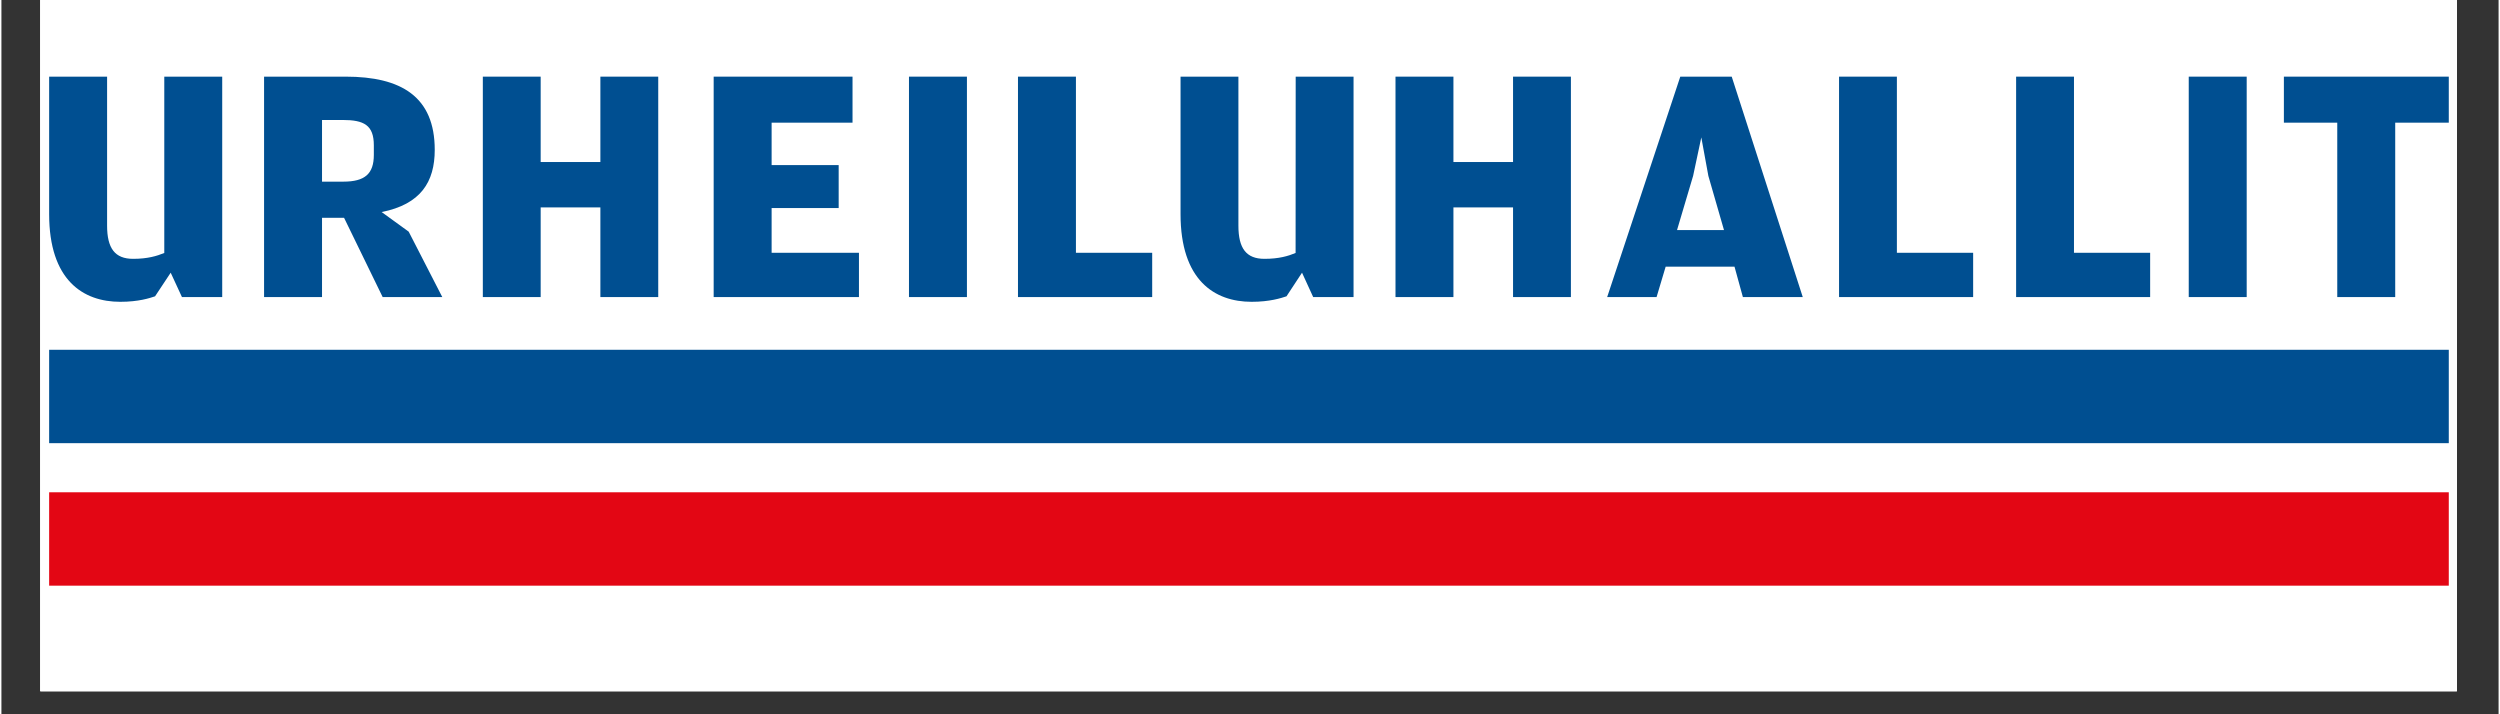
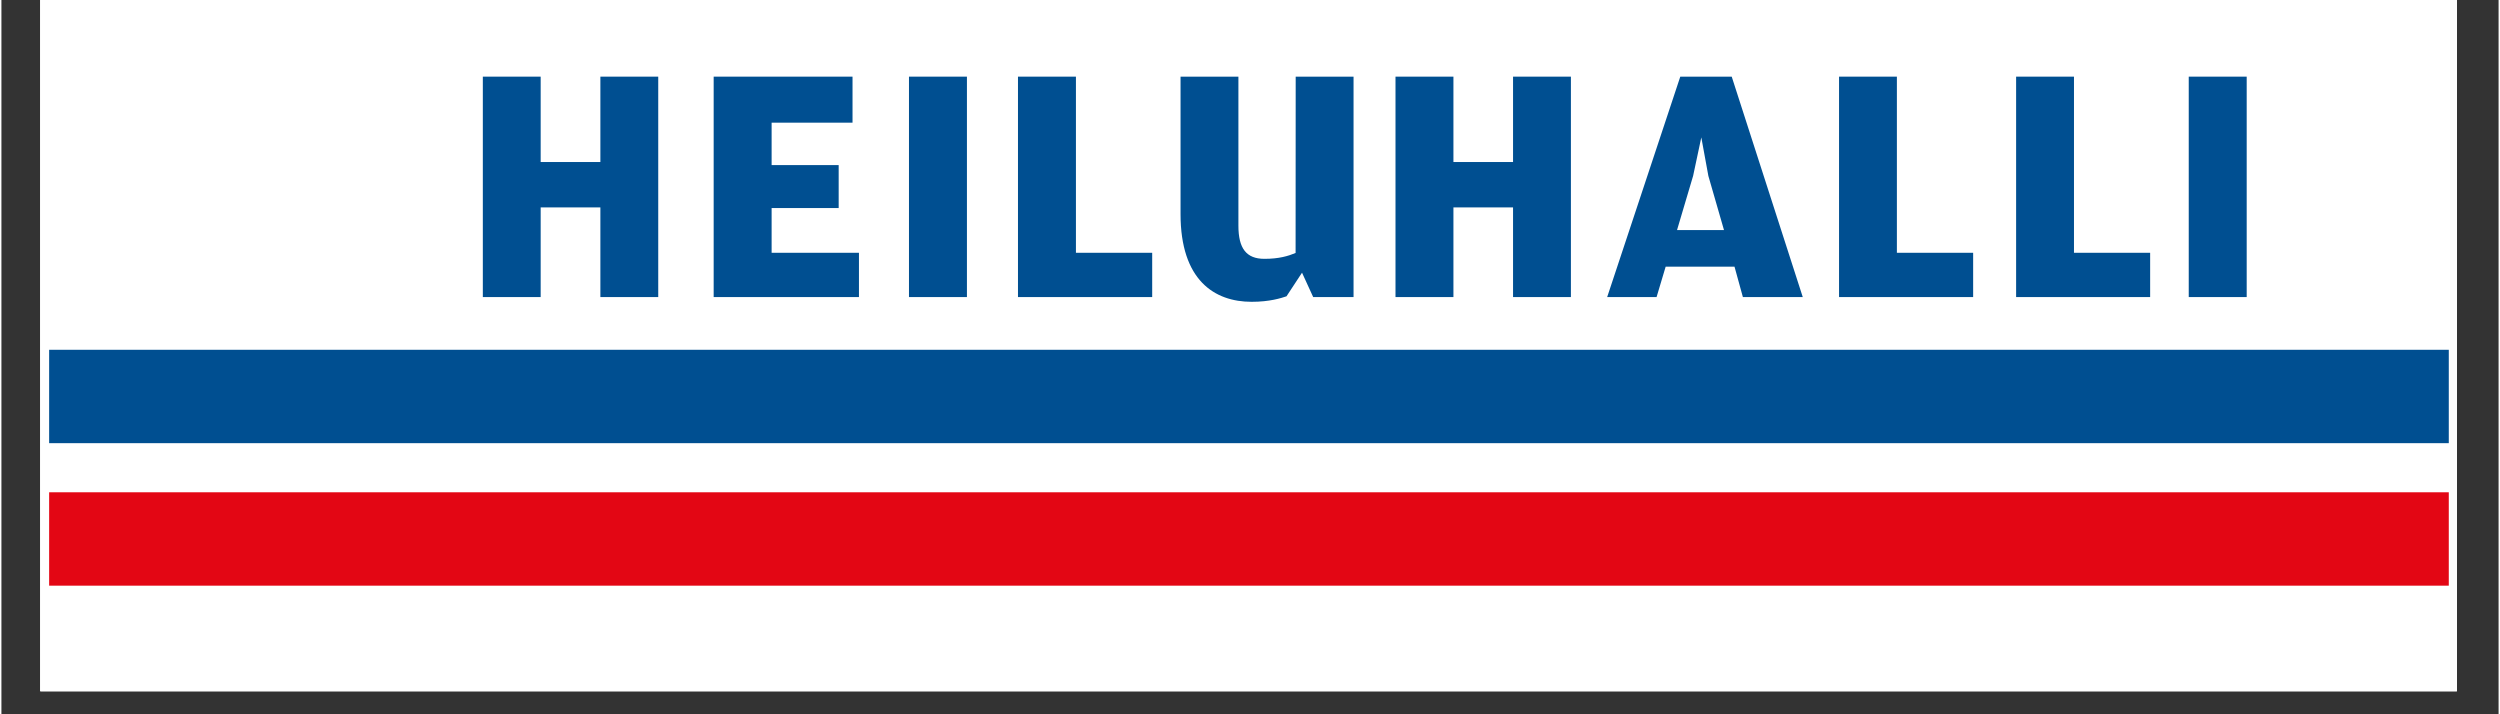
<svg xmlns="http://www.w3.org/2000/svg" width="140" viewBox="0 0 104.88 30" height="40" preserveAspectRatio="xMidYMid meet">
  <rect x="0" y="0" width="104.88" height="30" fill="#333333" stroke="none" />
  <defs>
    <clipPath id="cd13096552">
      <path d="M 1.633 0 L 103.129 0 L 103.129 29.031 L 1.633 29.031 Z M 1.633 0 " clip-rule="nonzero" />
    </clipPath>
    <clipPath id="2608d638ba">
      <path d="M 2 3.062 L 9.312 3.062 L 9.312 12.766 L 2 12.766 Z M 2 3.062 " clip-rule="nonzero" />
    </clipPath>
    <clipPath id="99ad1a8a5c">
      <path d="M 6.84 3.219 L 9.273 3.219 L 9.273 12.477 L 7.582 12.477 L 7.109 11.453 L 6.453 12.445 C 6.23 12.52 5.762 12.676 4.992 12.676 C 3.426 12.676 2.004 11.766 2.004 8.992 L 2.004 3.219 L 4.438 3.219 L 4.438 9.477 C 4.438 10.43 4.766 10.871 5.531 10.871 C 6.141 10.871 6.523 10.754 6.84 10.625 Z M 6.84 3.219 " clip-rule="nonzero" />
    </clipPath>
    <clipPath id="8df4bf931e">
      <path d="M 11 3.062 L 18.527 3.062 L 18.527 12.516 L 11 12.516 Z M 11 3.062 " clip-rule="nonzero" />
    </clipPath>
    <clipPath id="3f68d51698">
      <path d="M 14.359 7.629 C 15.27 7.629 15.641 7.297 15.641 6.504 L 15.641 6.105 C 15.641 5.254 15.227 5.039 14.332 5.039 L 13.465 5.039 L 13.465 7.629 Z M 17.105 9.73 L 18.516 12.477 L 16.012 12.477 L 14.391 9.148 L 13.465 9.148 L 13.465 12.477 L 11.031 12.477 L 11.031 3.219 L 14.461 3.219 C 16.789 3.219 18.199 4.059 18.199 6.293 C 18.199 7.641 17.613 8.578 15.969 8.906 Z M 17.105 9.73 " clip-rule="nonzero" />
    </clipPath>
    <clipPath id="29b318cebf">
      <path d="M 25.156 3.219 L 27.586 3.219 L 27.586 6.805 L 25.156 6.805 Z M 20.219 3.219 L 22.648 3.219 L 22.648 6.805 L 20.219 6.805 Z M 20.219 6.805 L 27.586 6.805 L 27.586 8.711 L 20.219 8.711 Z M 25.156 8.711 L 27.586 8.711 L 27.586 12.477 L 25.156 12.477 Z M 20.219 8.711 L 22.648 8.711 L 22.648 12.477 L 20.219 12.477 Z M 20.219 8.711 " clip-rule="nonzero" />
    </clipPath>
    <clipPath id="b7e35308a5">
      <path d="M 29.914 3.219 L 35.746 3.219 L 35.746 5.152 L 29.914 5.152 Z M 29.914 5.152 L 32.348 5.152 L 32.348 6.934 L 29.914 6.934 Z M 29.914 6.934 L 35.164 6.934 L 35.164 8.738 L 29.914 8.738 Z M 29.914 8.738 L 32.348 8.738 L 32.348 10.617 L 29.914 10.617 Z M 29.914 10.617 L 36.016 10.617 L 36.016 12.477 L 29.914 12.477 Z M 29.914 10.617 " clip-rule="nonzero" />
    </clipPath>
    <clipPath id="50e57056b6">
      <path d="M 38.117 3.219 L 40.551 3.219 L 40.551 12.477 L 38.117 12.477 Z M 38.117 3.219 " clip-rule="nonzero" />
    </clipPath>
    <clipPath id="b375c253b6">
      <path d="M 42.695 3.219 L 45.129 3.219 L 45.129 10.617 L 42.695 10.617 Z M 42.695 10.617 L 48.332 10.617 L 48.332 12.477 L 42.695 12.477 Z M 42.695 10.617 " clip-rule="nonzero" />
    </clipPath>
    <clipPath id="143d11d851">
      <path d="M 49.344 3.062 L 56.805 3.062 L 56.805 12.766 L 49.344 12.766 Z M 49.344 3.062 " clip-rule="nonzero" />
    </clipPath>
    <clipPath id="1e67955157">
      <path d="M 54.359 3.219 L 56.789 3.219 L 56.789 12.477 L 55.094 12.477 L 54.625 11.453 L 53.973 12.445 C 53.746 12.52 53.273 12.676 52.508 12.676 C 50.945 12.676 49.523 11.766 49.523 8.992 L 49.523 3.219 L 51.953 3.219 L 51.953 9.477 C 51.953 10.43 52.281 10.871 53.047 10.871 C 53.66 10.871 54.043 10.754 54.355 10.625 Z M 54.359 3.219 " clip-rule="nonzero" />
    </clipPath>
    <clipPath id="25c4166f78">
      <path d="M 63.488 3.219 L 65.918 3.219 L 65.918 6.805 L 63.488 6.805 Z M 58.551 3.219 L 60.984 3.219 L 60.984 6.805 L 58.551 6.805 Z M 58.551 6.805 L 65.918 6.805 L 65.918 8.711 L 58.551 8.711 Z M 63.488 8.711 L 65.918 8.711 L 65.918 12.477 L 63.488 12.477 Z M 58.551 8.711 L 60.984 8.711 L 60.984 12.477 L 58.551 12.477 Z M 58.551 8.711 " clip-rule="nonzero" />
    </clipPath>
    <clipPath id="34006b0761">
      <path d="M 67.301 3.062 L 75.703 3.062 L 75.703 12.516 L 67.301 12.516 Z M 67.301 3.062 " clip-rule="nonzero" />
    </clipPath>
    <clipPath id="487df5c4e6">
      <path d="M 71.691 7.387 L 71.395 5.77 L 71.051 7.387 L 70.375 9.664 L 72.348 9.664 Z M 69.516 12.477 L 67.441 12.477 L 70.512 3.219 L 72.672 3.219 L 75.656 12.477 L 73.141 12.477 L 72.789 11.199 L 69.898 11.199 Z M 69.516 12.477 " clip-rule="nonzero" />
    </clipPath>
    <clipPath id="4893589de6">
      <path d="M 77.18 3.219 L 79.609 3.219 L 79.609 10.617 L 77.18 10.617 Z M 77.18 10.617 L 82.812 10.617 L 82.812 12.477 L 77.18 12.477 Z M 77.18 10.617 " clip-rule="nonzero" />
    </clipPath>
    <clipPath id="79613bd325">
      <path d="M 84.617 3.219 L 87.047 3.219 L 87.047 10.617 L 84.617 10.617 Z M 84.617 10.617 L 90.246 10.617 L 90.246 12.477 L 84.617 12.477 Z M 84.617 10.617 " clip-rule="nonzero" />
    </clipPath>
    <clipPath id="6f274eb9d1">
      <path d="M 91.867 3.219 L 94.301 3.219 L 94.301 12.477 L 91.867 12.477 Z M 91.867 3.219 " clip-rule="nonzero" />
    </clipPath>
    <clipPath id="88e6780b57">
      <path d="M 95.863 3.219 L 102.789 3.219 L 102.789 5.152 L 95.863 5.152 Z M 98.105 5.152 L 100.539 5.152 L 100.539 12.477 L 98.105 12.477 Z M 98.105 5.152 " clip-rule="nonzero" />
    </clipPath>
    <clipPath id="c6f6c22a3d">
      <path d="M 2.004 14.691 L 102.789 14.691 L 102.789 18.613 L 2.004 18.613 Z M 2.004 14.691 " clip-rule="nonzero" />
    </clipPath>
    <clipPath id="e7dc226ce6">
      <path d="M 2.004 20.676 L 102.789 20.676 L 102.789 24.598 L 2.004 24.598 Z M 2.004 20.676 " clip-rule="nonzero" />
    </clipPath>
  </defs>
  <g clip-path="url(#cd13096552)">
    <rect x="-10.488" width="125.856" fill="#ffffff" y="-3" height="36" fill-opacity="1" />
    <rect x="-10.488" width="125.856" fill="#ffffff" y="-3" height="36" fill-opacity="1" />
    <rect x="-10.488" width="125.856" fill="#ffffff" y="-3" height="36" fill-opacity="1" />
  </g>
  <g clip-path="url(#2608d638ba)">
    <g clip-path="url(#99ad1a8a5c)">
-       <rect x="-10.488" width="125.856" fill="#004f91" y="-3" height="36" fill-opacity="1" />
-     </g>
+       </g>
  </g>
  <g clip-path="url(#8df4bf931e)">
    <g clip-path="url(#3f68d51698)">
-       <rect x="-10.488" width="125.856" fill="#004f91" y="-3" height="36" fill-opacity="1" />
-     </g>
+       </g>
  </g>
  <g clip-path="url(#29b318cebf)">
    <rect x="-10.488" width="125.856" fill="#004f91" y="-3" height="36" fill-opacity="1" />
  </g>
  <g clip-path="url(#b7e35308a5)">
    <rect x="-10.488" width="125.856" fill="#004f91" y="-3" height="36" fill-opacity="1" />
  </g>
  <g clip-path="url(#50e57056b6)">
    <rect x="-10.488" width="125.856" fill="#004f91" y="-3" height="36" fill-opacity="1" />
  </g>
  <g clip-path="url(#b375c253b6)">
    <rect x="-10.488" width="125.856" fill="#004f91" y="-3" height="36" fill-opacity="1" />
  </g>
  <g clip-path="url(#143d11d851)">
    <g clip-path="url(#1e67955157)">
      <rect x="-10.488" width="125.856" fill="#004f91" y="-3" height="36" fill-opacity="1" />
    </g>
  </g>
  <g clip-path="url(#25c4166f78)">
    <rect x="-10.488" width="125.856" fill="#004f91" y="-3" height="36" fill-opacity="1" />
  </g>
  <g clip-path="url(#34006b0761)">
    <g clip-path="url(#487df5c4e6)">
      <rect x="-10.488" width="125.856" fill="#004f91" y="-3" height="36" fill-opacity="1" />
    </g>
  </g>
  <g clip-path="url(#4893589de6)">
    <rect x="-10.488" width="125.856" fill="#004f91" y="-3" height="36" fill-opacity="1" />
  </g>
  <g clip-path="url(#79613bd325)">
    <rect x="-10.488" width="125.856" fill="#004f91" y="-3" height="36" fill-opacity="1" />
  </g>
  <g clip-path="url(#6f274eb9d1)">
    <rect x="-10.488" width="125.856" fill="#004f91" y="-3" height="36" fill-opacity="1" />
  </g>
  <g clip-path="url(#88e6780b57)">
-     <rect x="-10.488" width="125.856" fill="#004f91" y="-3" height="36" fill-opacity="1" />
-   </g>
+     </g>
  <g clip-path="url(#c6f6c22a3d)">
    <rect x="-10.488" width="125.856" fill="#004f91" y="-3" height="36" fill-opacity="1" />
  </g>
  <g clip-path="url(#e7dc226ce6)">
    <rect x="-10.488" width="125.856" fill="#e30614" y="-3" height="36" fill-opacity="1" />
  </g>
</svg>